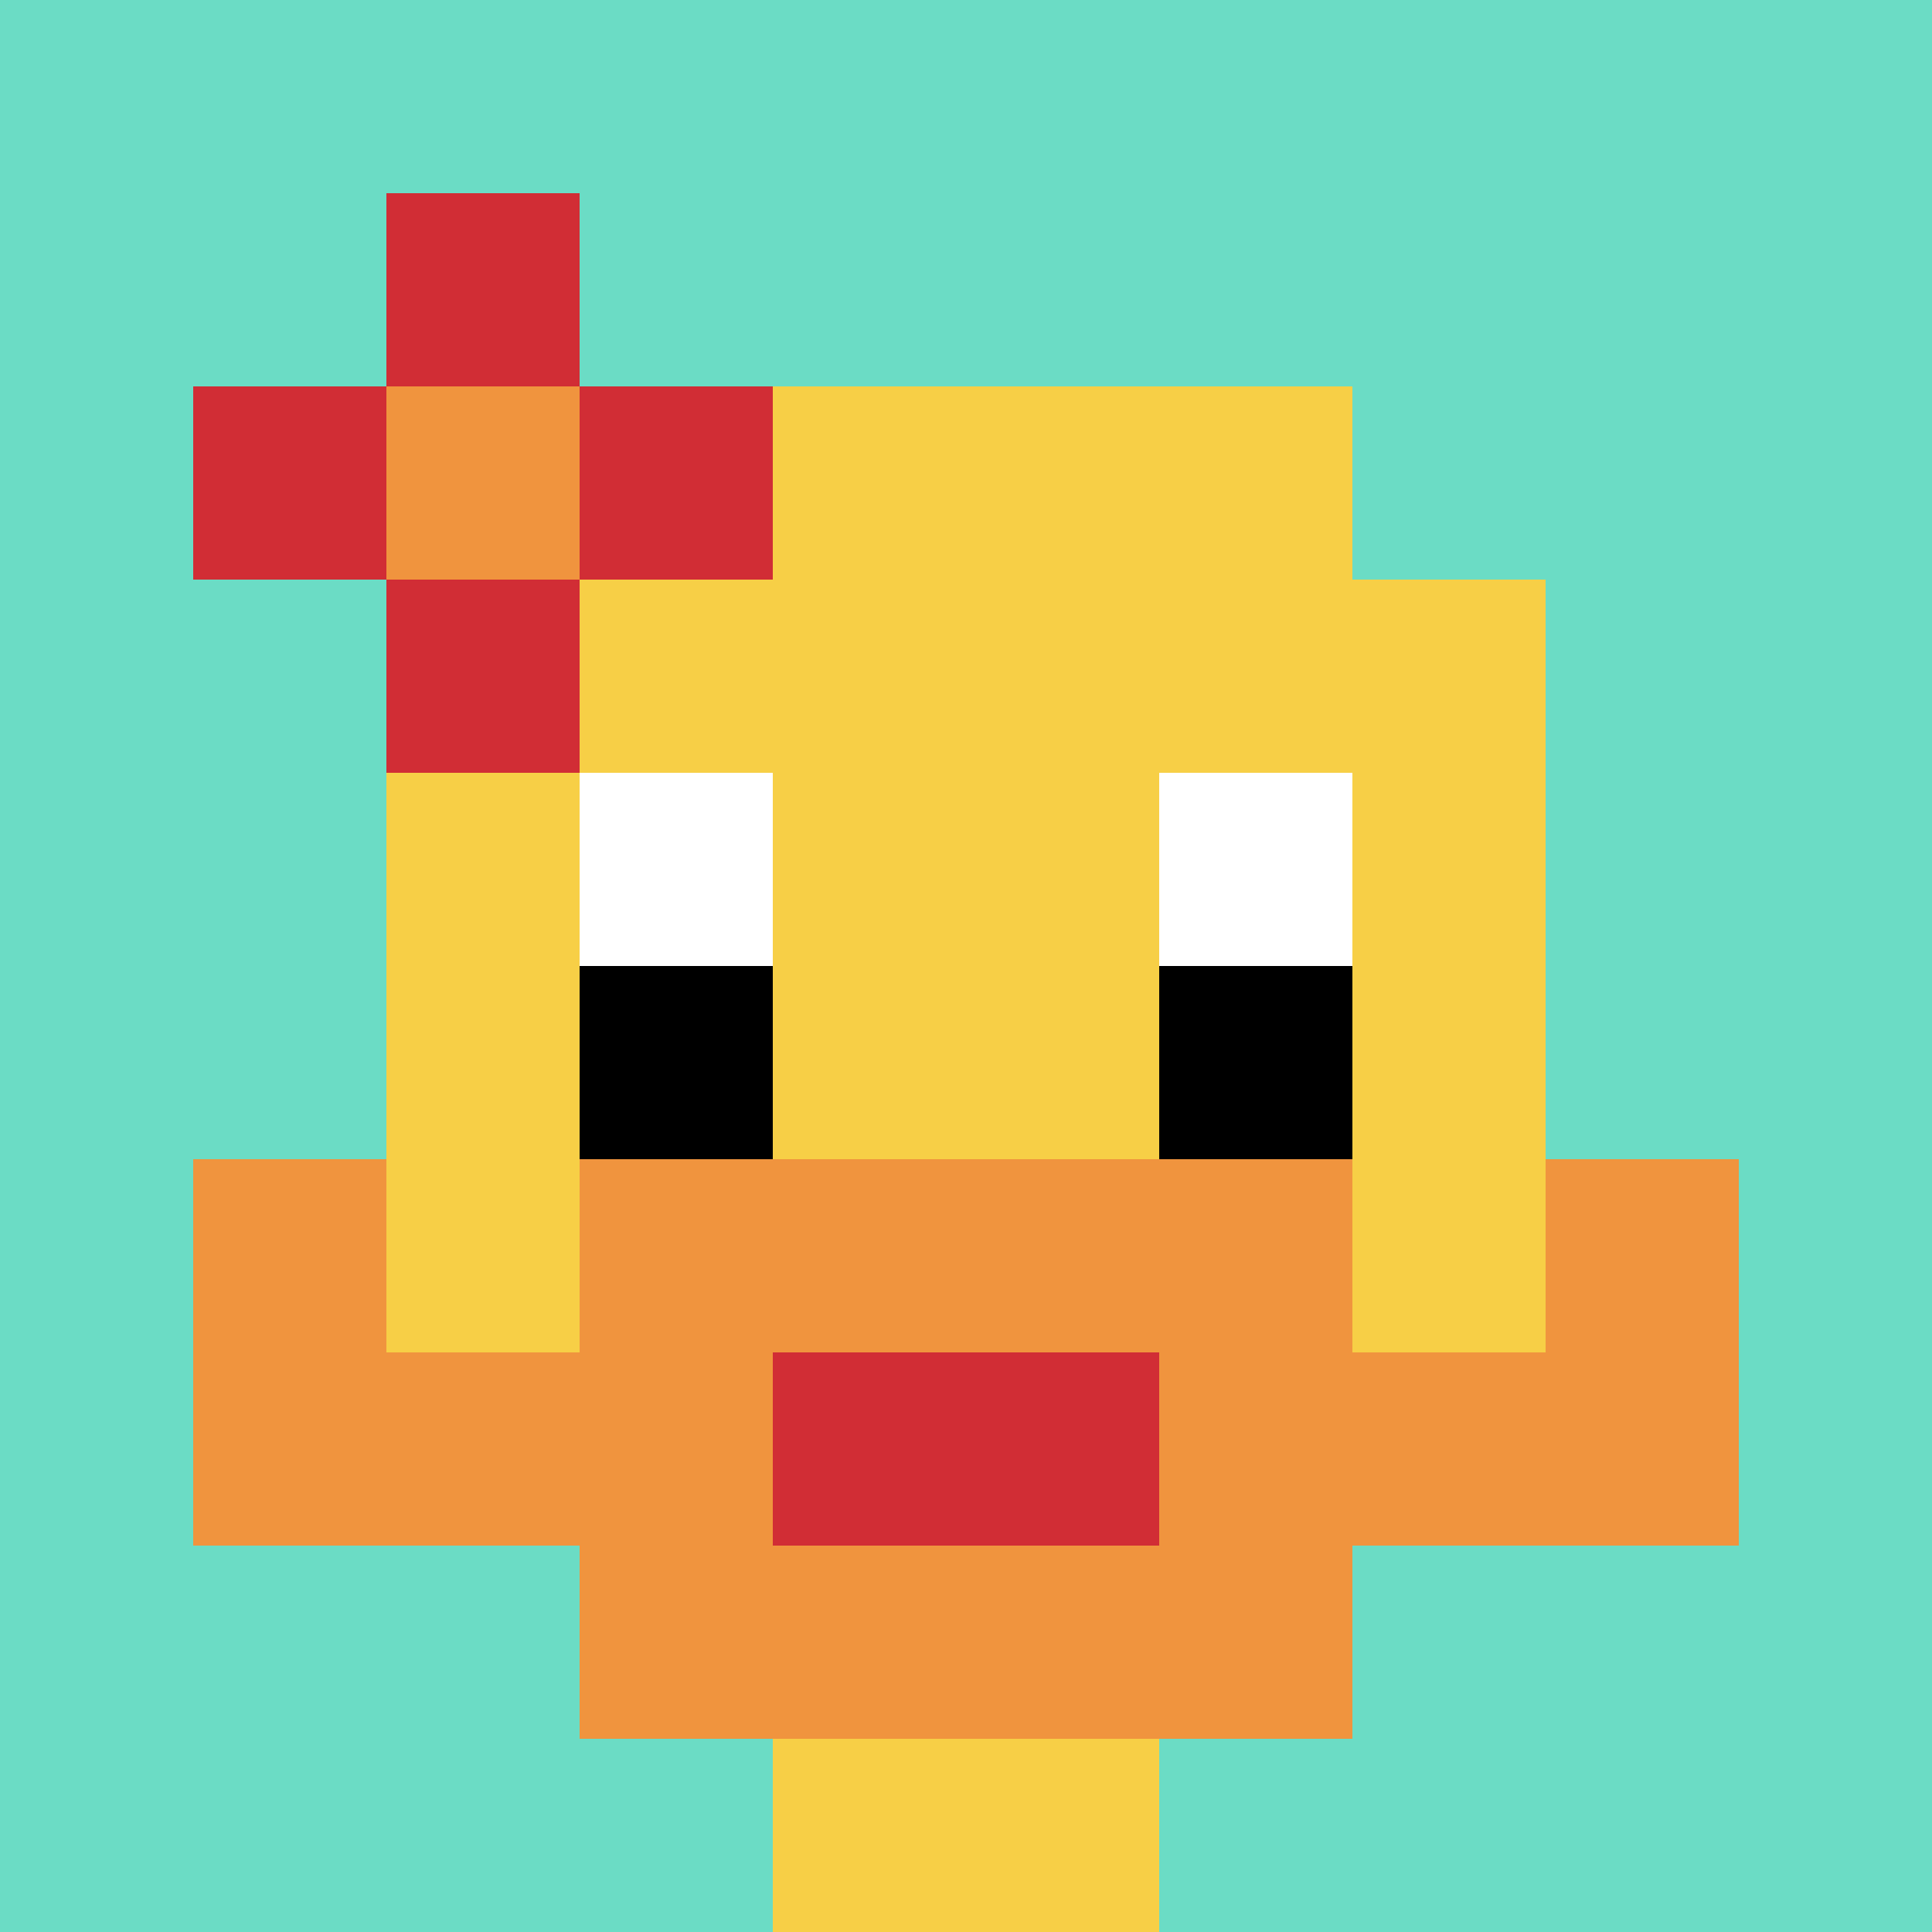
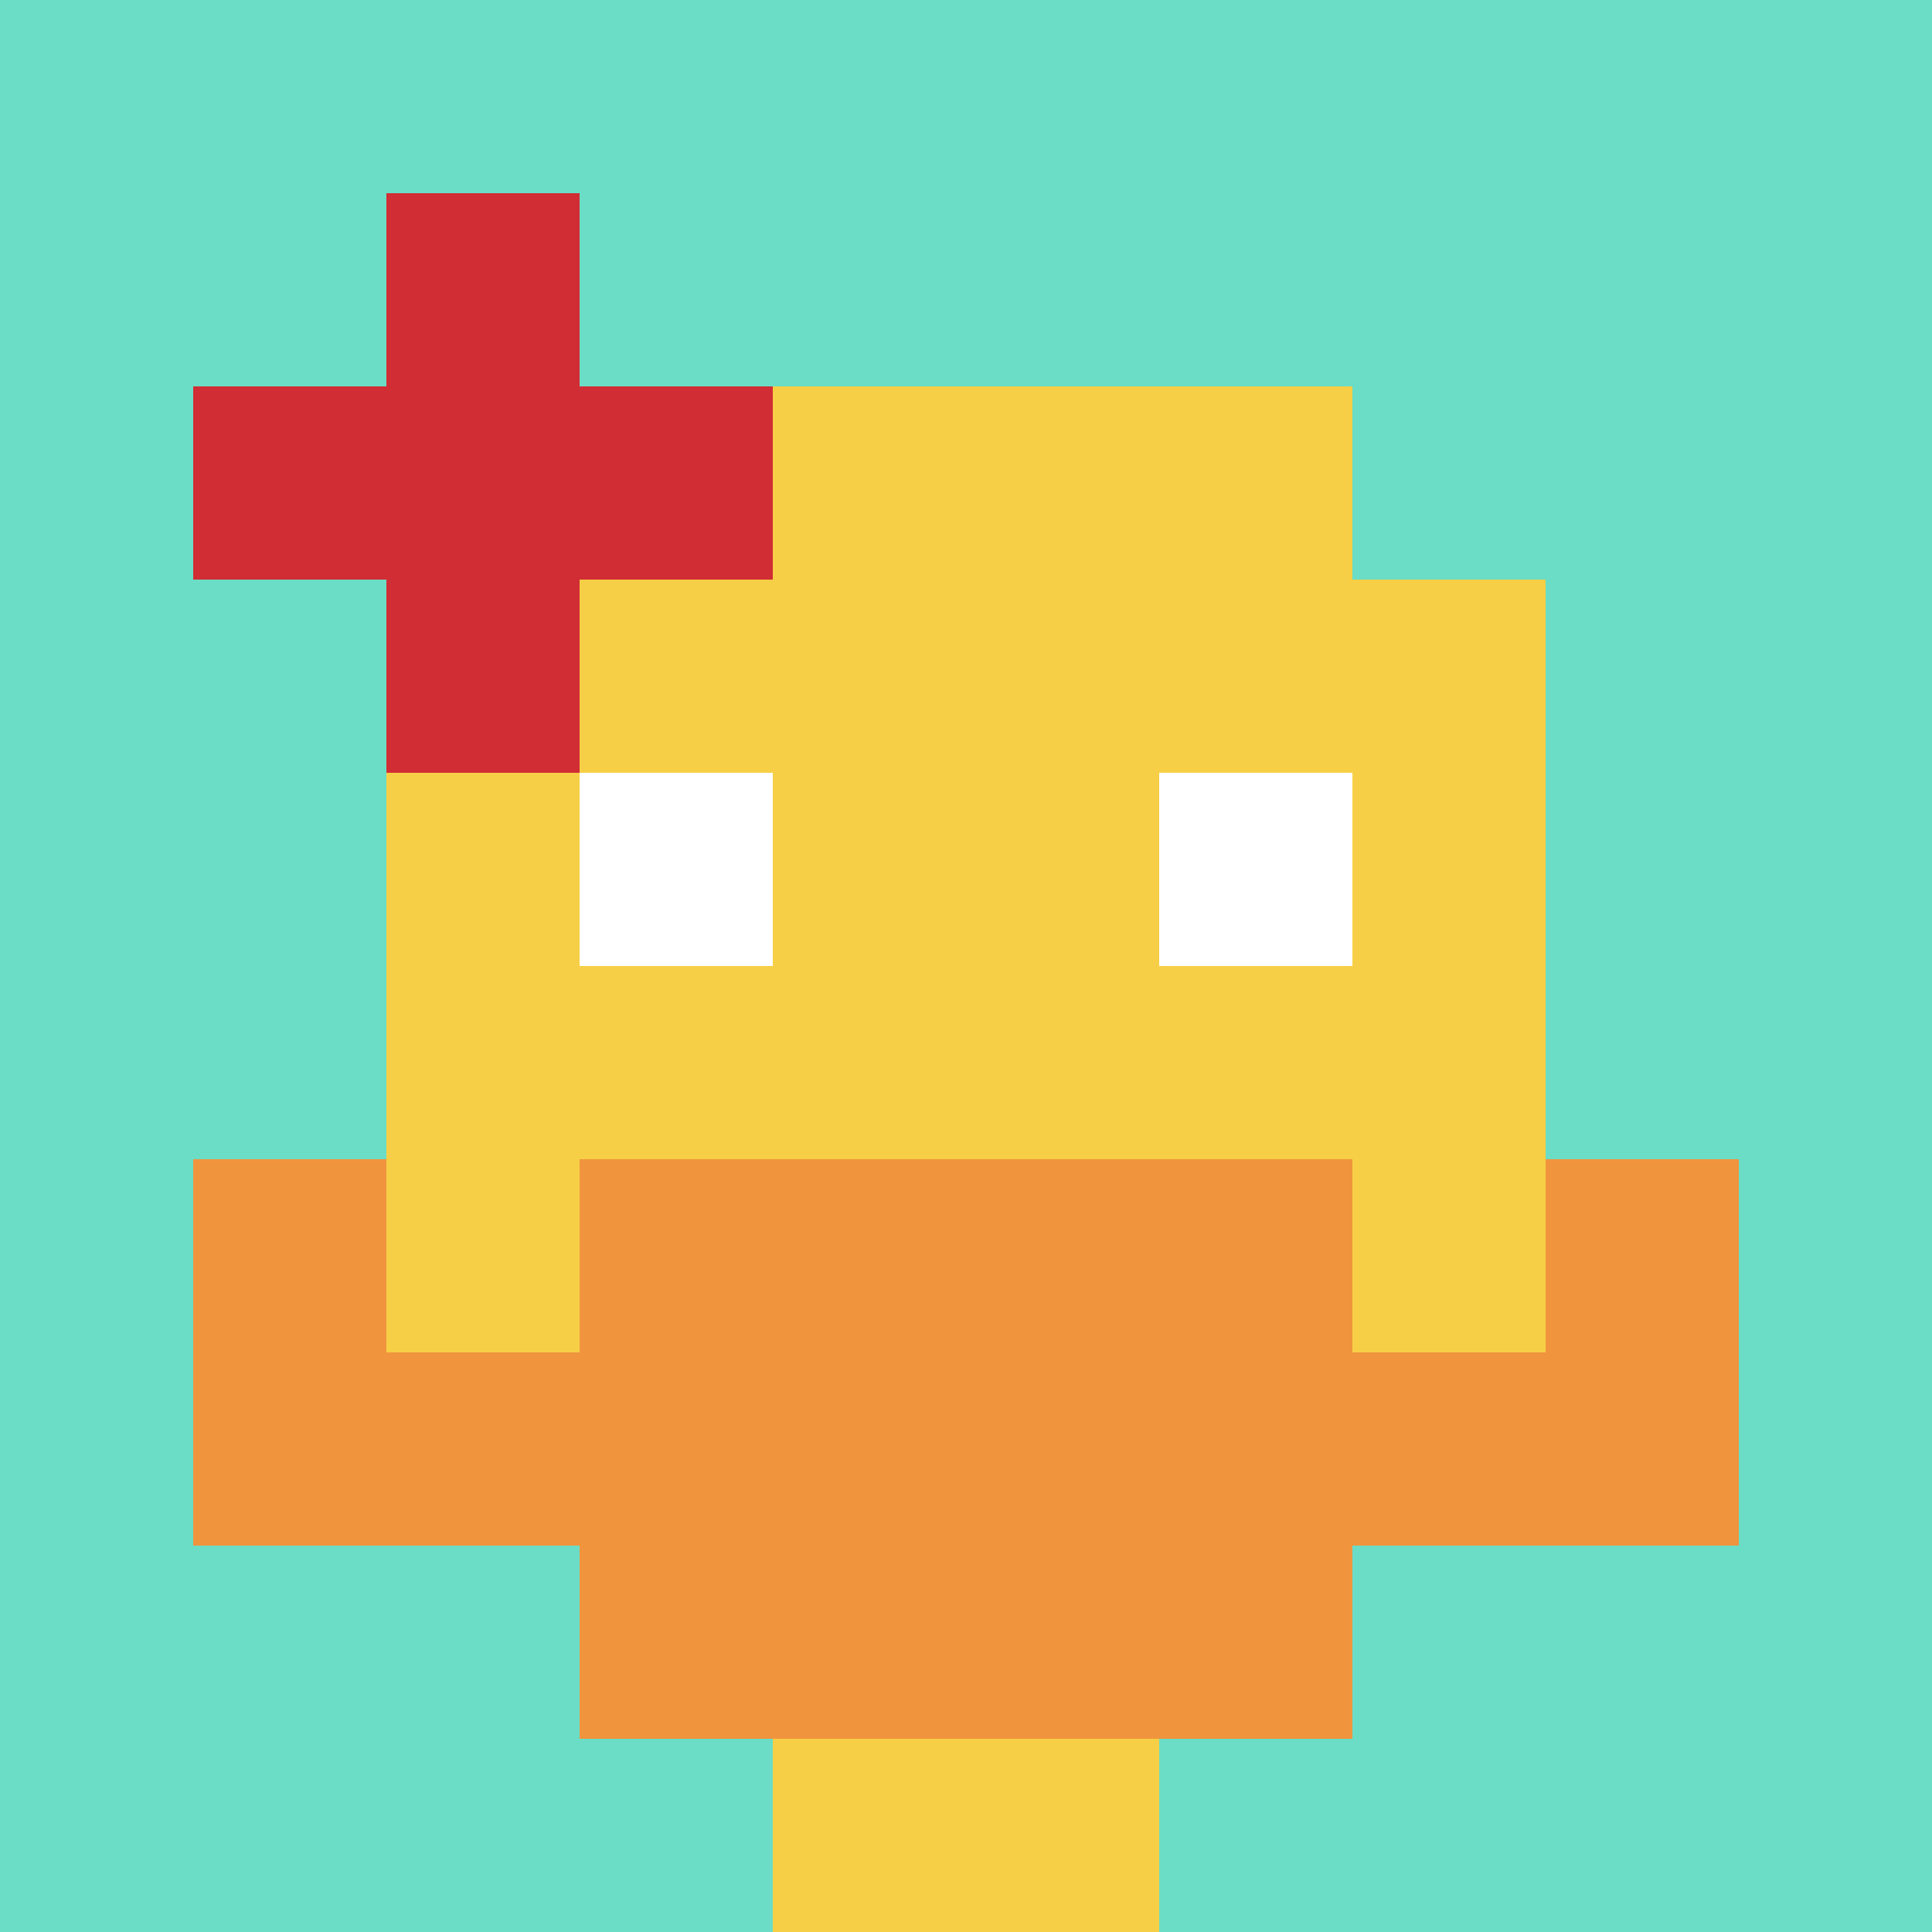
<svg xmlns="http://www.w3.org/2000/svg" version="1.1" width="717" height="717">
  <title>'goose-pfp-468171' by Dmitri Cherniak</title>
  <desc>seed=468171
backgroundColor=#ffffff
padding=20
innerPadding=0
timeout=500
dimension=1
border=false
Save=function(){return n.handleSave()}
frame=198

Rendered at Wed Oct 04 2023 10:26:40 GMT+0800 (北美中部标准时间)
Generated in &lt;1ms
</desc>
  <defs />
  <rect width="100%" height="100%" fill="#ffffff" />
  <g>
    <g id="0-0">
      <rect x="0" y="0" height="717" width="717" fill="#6BDCC5" />
      <g>
        <rect id="0-0-3-2-4-7" x="215.1" y="143.4" width="286.8" height="501.9" fill="#F7CF46" />
        <rect id="0-0-2-3-6-5" x="143.4" y="215.1" width="430.2" height="358.5" fill="#F7CF46" />
        <rect id="0-0-4-8-2-2" x="286.8" y="573.6" width="143.4" height="143.4" fill="#F7CF46" />
        <rect id="0-0-1-7-8-1" x="71.7" y="501.9" width="573.6" height="71.7" fill="#F0943E" />
        <rect id="0-0-3-6-4-3" x="215.1" y="430.2" width="286.8" height="215.1" fill="#F0943E" />
-         <rect id="0-0-4-7-2-1" x="286.8" y="501.9" width="143.4" height="71.7" fill="#D12D35" />
        <rect id="0-0-1-6-1-2" x="71.7" y="430.2" width="71.7" height="143.4" fill="#F0943E" />
        <rect id="0-0-8-6-1-2" x="573.6" y="430.2" width="71.7" height="143.4" fill="#F0943E" />
        <rect id="0-0-3-4-1-1" x="215.1" y="286.8" width="71.7" height="71.7" fill="#ffffff" />
        <rect id="0-0-6-4-1-1" x="430.2" y="286.8" width="71.7" height="71.7" fill="#ffffff" />
-         <rect id="0-0-3-5-1-1" x="215.1" y="358.5" width="71.7" height="71.7" fill="#000000" />
-         <rect id="0-0-6-5-1-1" x="430.2" y="358.5" width="71.7" height="71.7" fill="#000000" />
        <rect id="0-0-1-2-3-1" x="71.7" y="143.4" width="215.1" height="71.7" fill="#D12D35" />
        <rect id="0-0-2-1-1-3" x="143.4" y="71.7" width="71.7" height="215.1" fill="#D12D35" />
-         <rect id="0-0-2-2-1-1" x="143.4" y="143.4" width="71.7" height="71.7" fill="#F0943E" />
      </g>
      <rect x="0" y="0" stroke="white" stroke-width="0" height="717" width="717" fill="none" />
    </g>
  </g>
</svg>